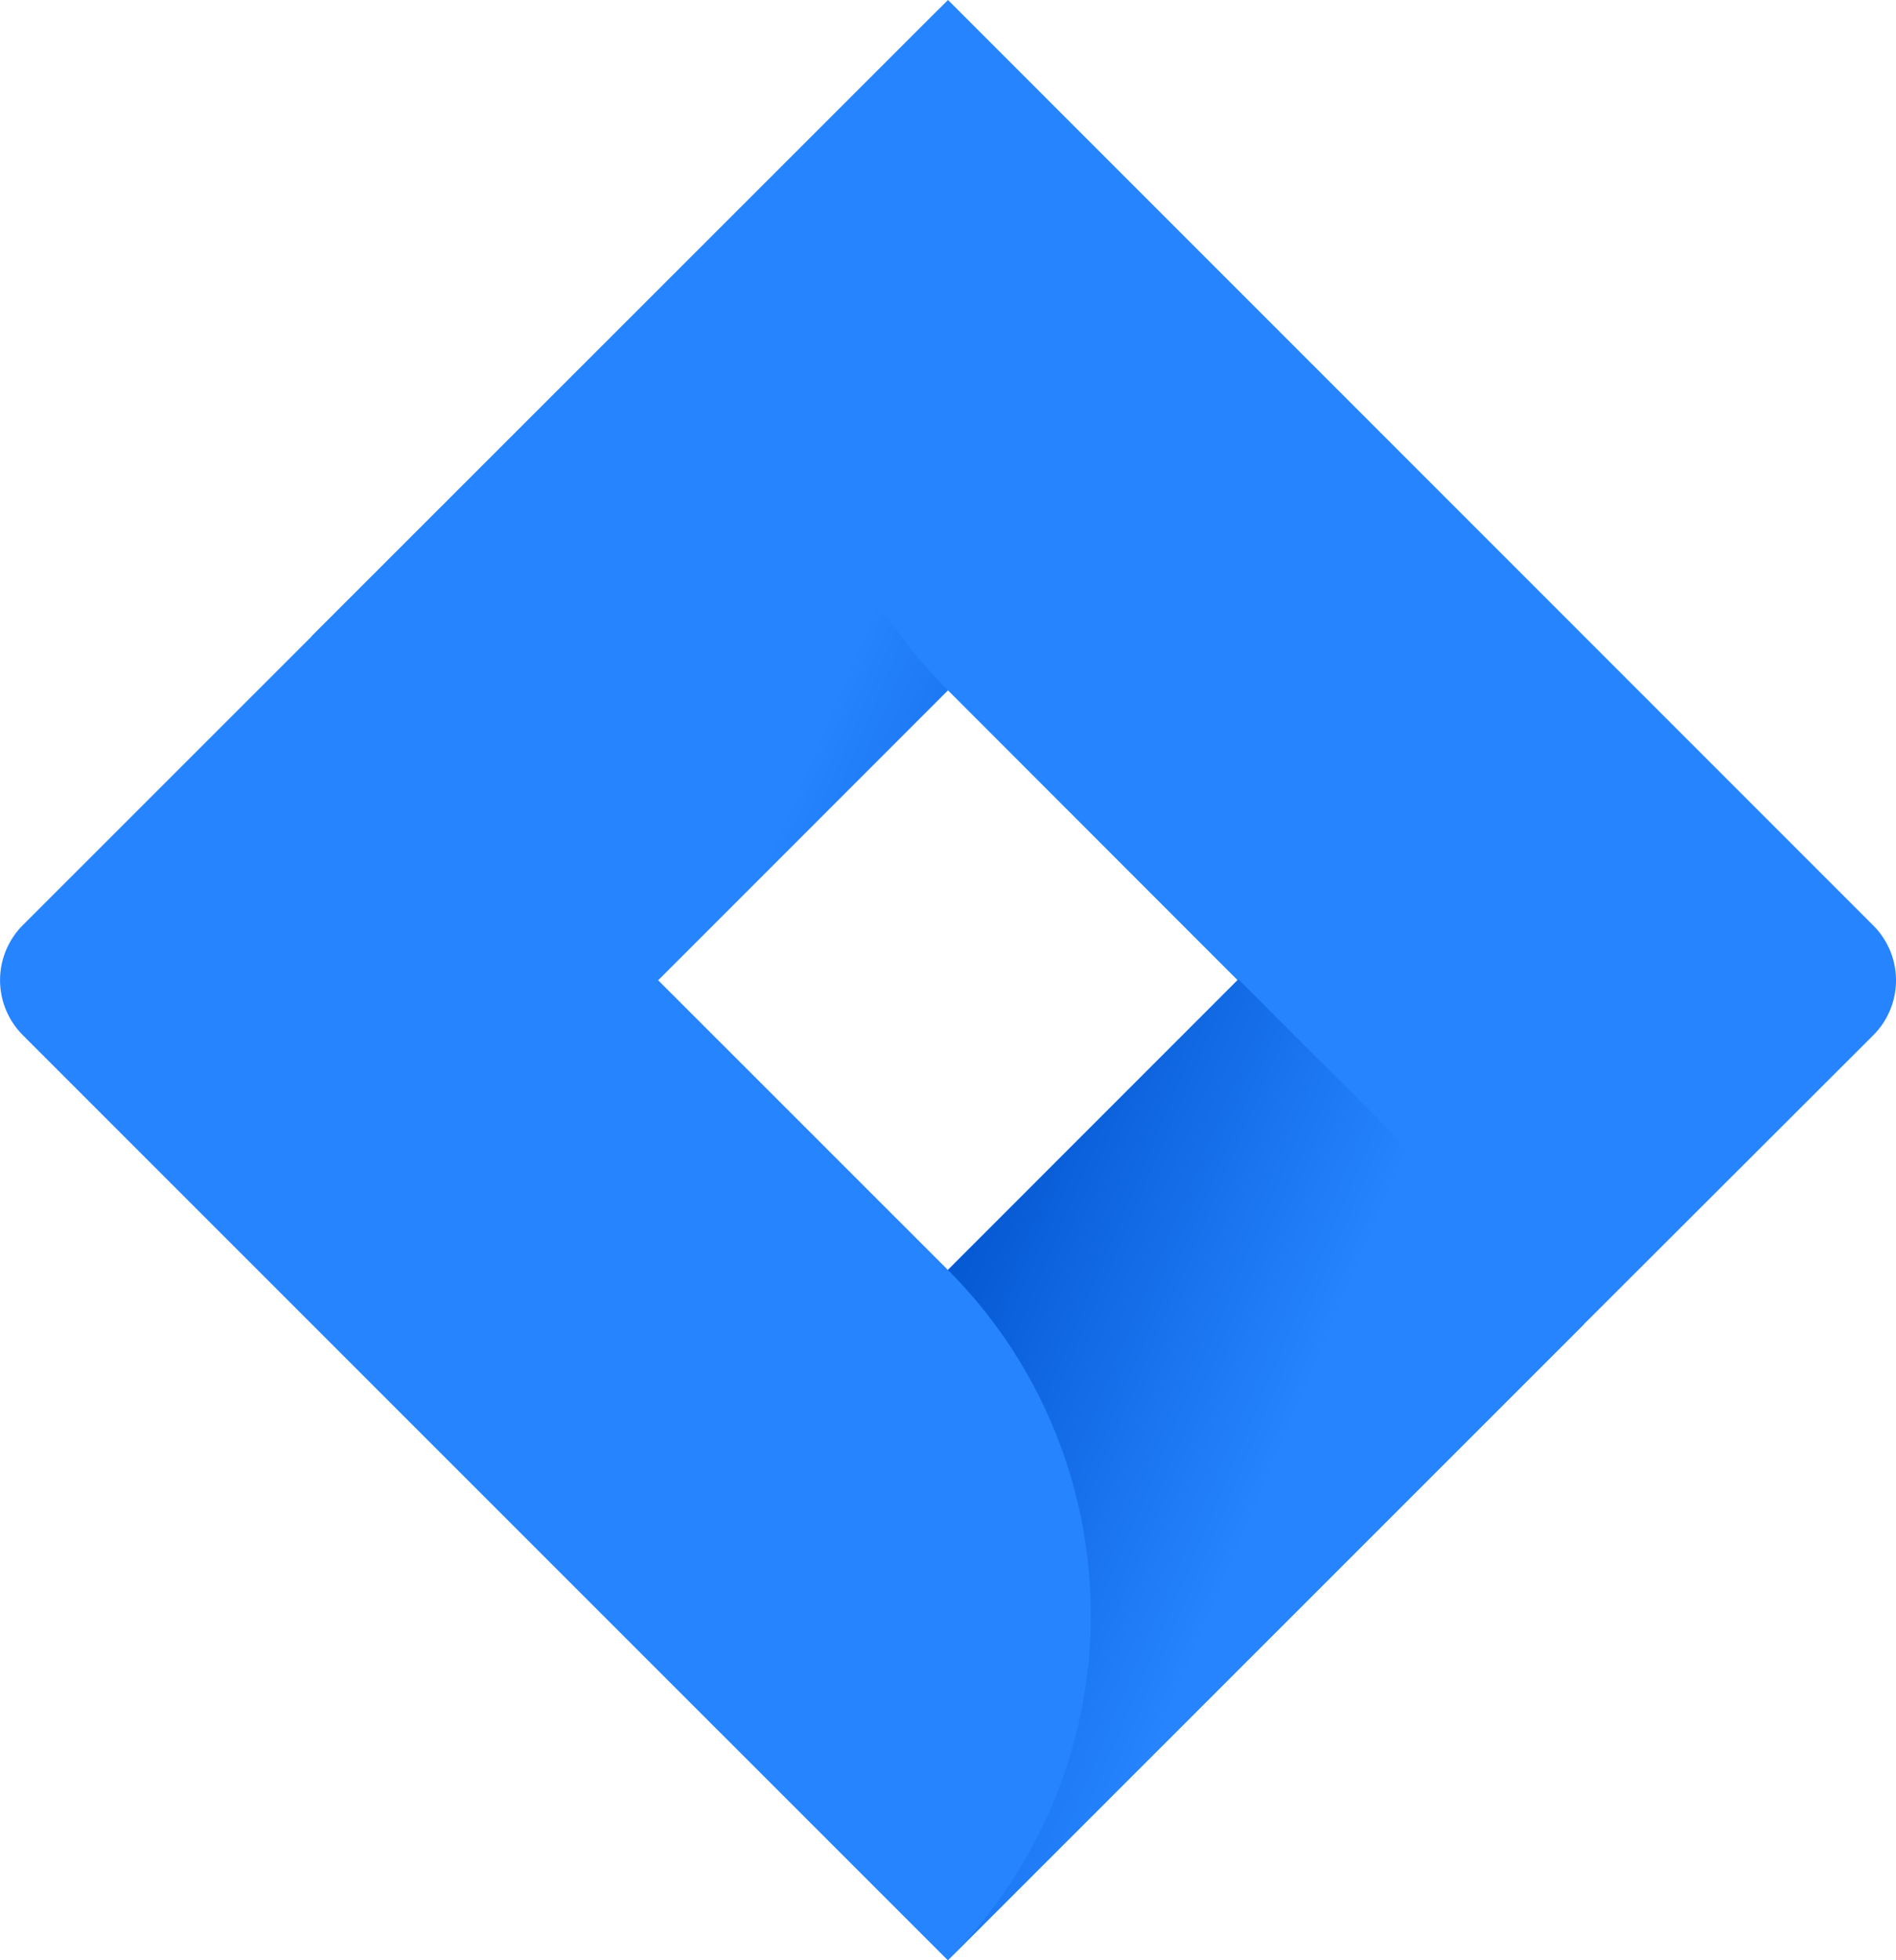
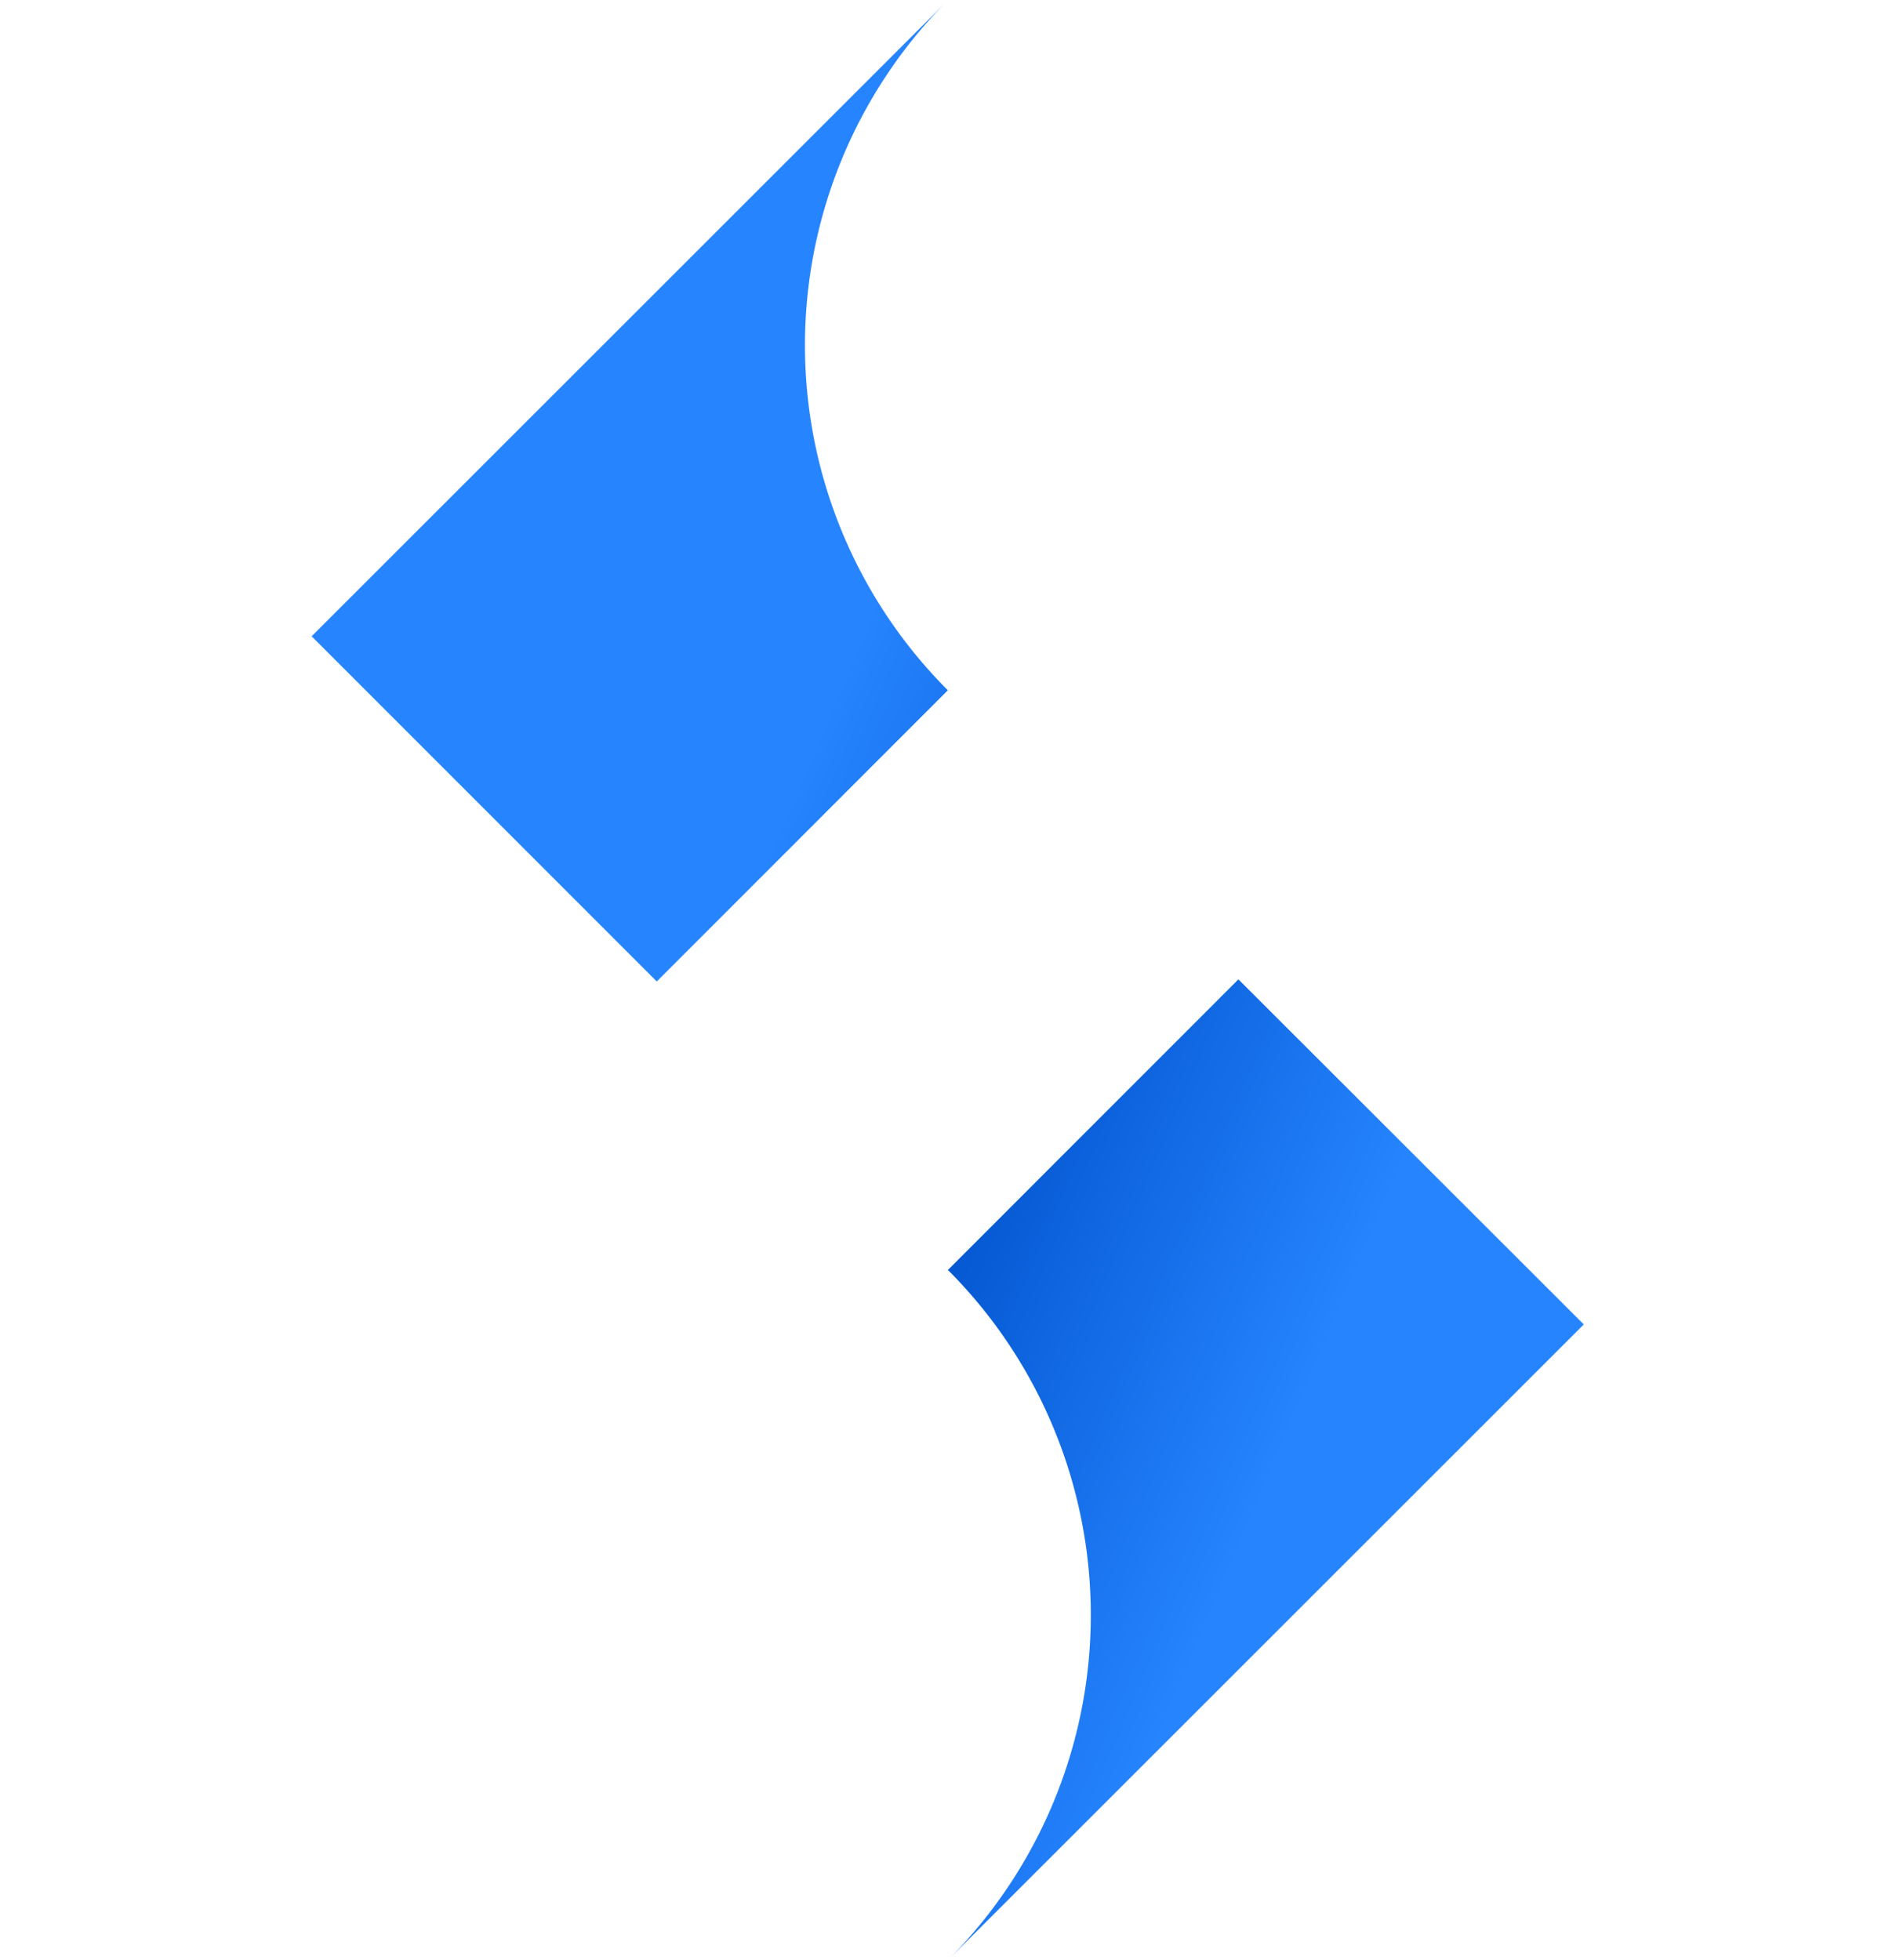
<svg xmlns="http://www.w3.org/2000/svg" xmlns:xlink="http://www.w3.org/1999/xlink" width="23.216" height="24" viewBox="0 0 23.216 24">
  <defs>
    <linearGradient id="a" x1="0.918" y1="1.952" x2="0.282" y2="1.538" gradientUnits="objectBoundingBox">
      <stop offset="0.18" stop-color="#0052cc" />
      <stop offset="1" stop-color="#2684ff" />
    </linearGradient>
    <linearGradient id="b" x1="0.087" y1="-0.233" x2="0.722" y2="0.179" xlink:href="#a" />
  </defs>
  <g transform="translate(-0.002)">
-     <path d="M22.937,11.328,12.61,1l-1-1L3.835,7.774.28,11.328a.953.953,0,0,0,0,1.344l7.1,7.1L11.609,24l7.773-7.774.121-.12,3.434-3.429a.95.95,0,0,0,0-1.349Zm-11.328,4.22L8.06,12l3.549-3.549L15.156,12Z" fill="#2684ff" />
    <path d="M43.41,8.692A5.973,5.973,0,0,1,43.385.27L35.62,8.031l4.226,4.226Z" transform="translate(-31.802 -0.241)" fill="url(#a)" />
    <path d="M111.887,111.91l-3.557,3.558a5.975,5.975,0,0,1,0,8.449l7.786-7.782Z" transform="translate(-96.721 -99.92)" fill="url(#b)" />
  </g>
</svg>